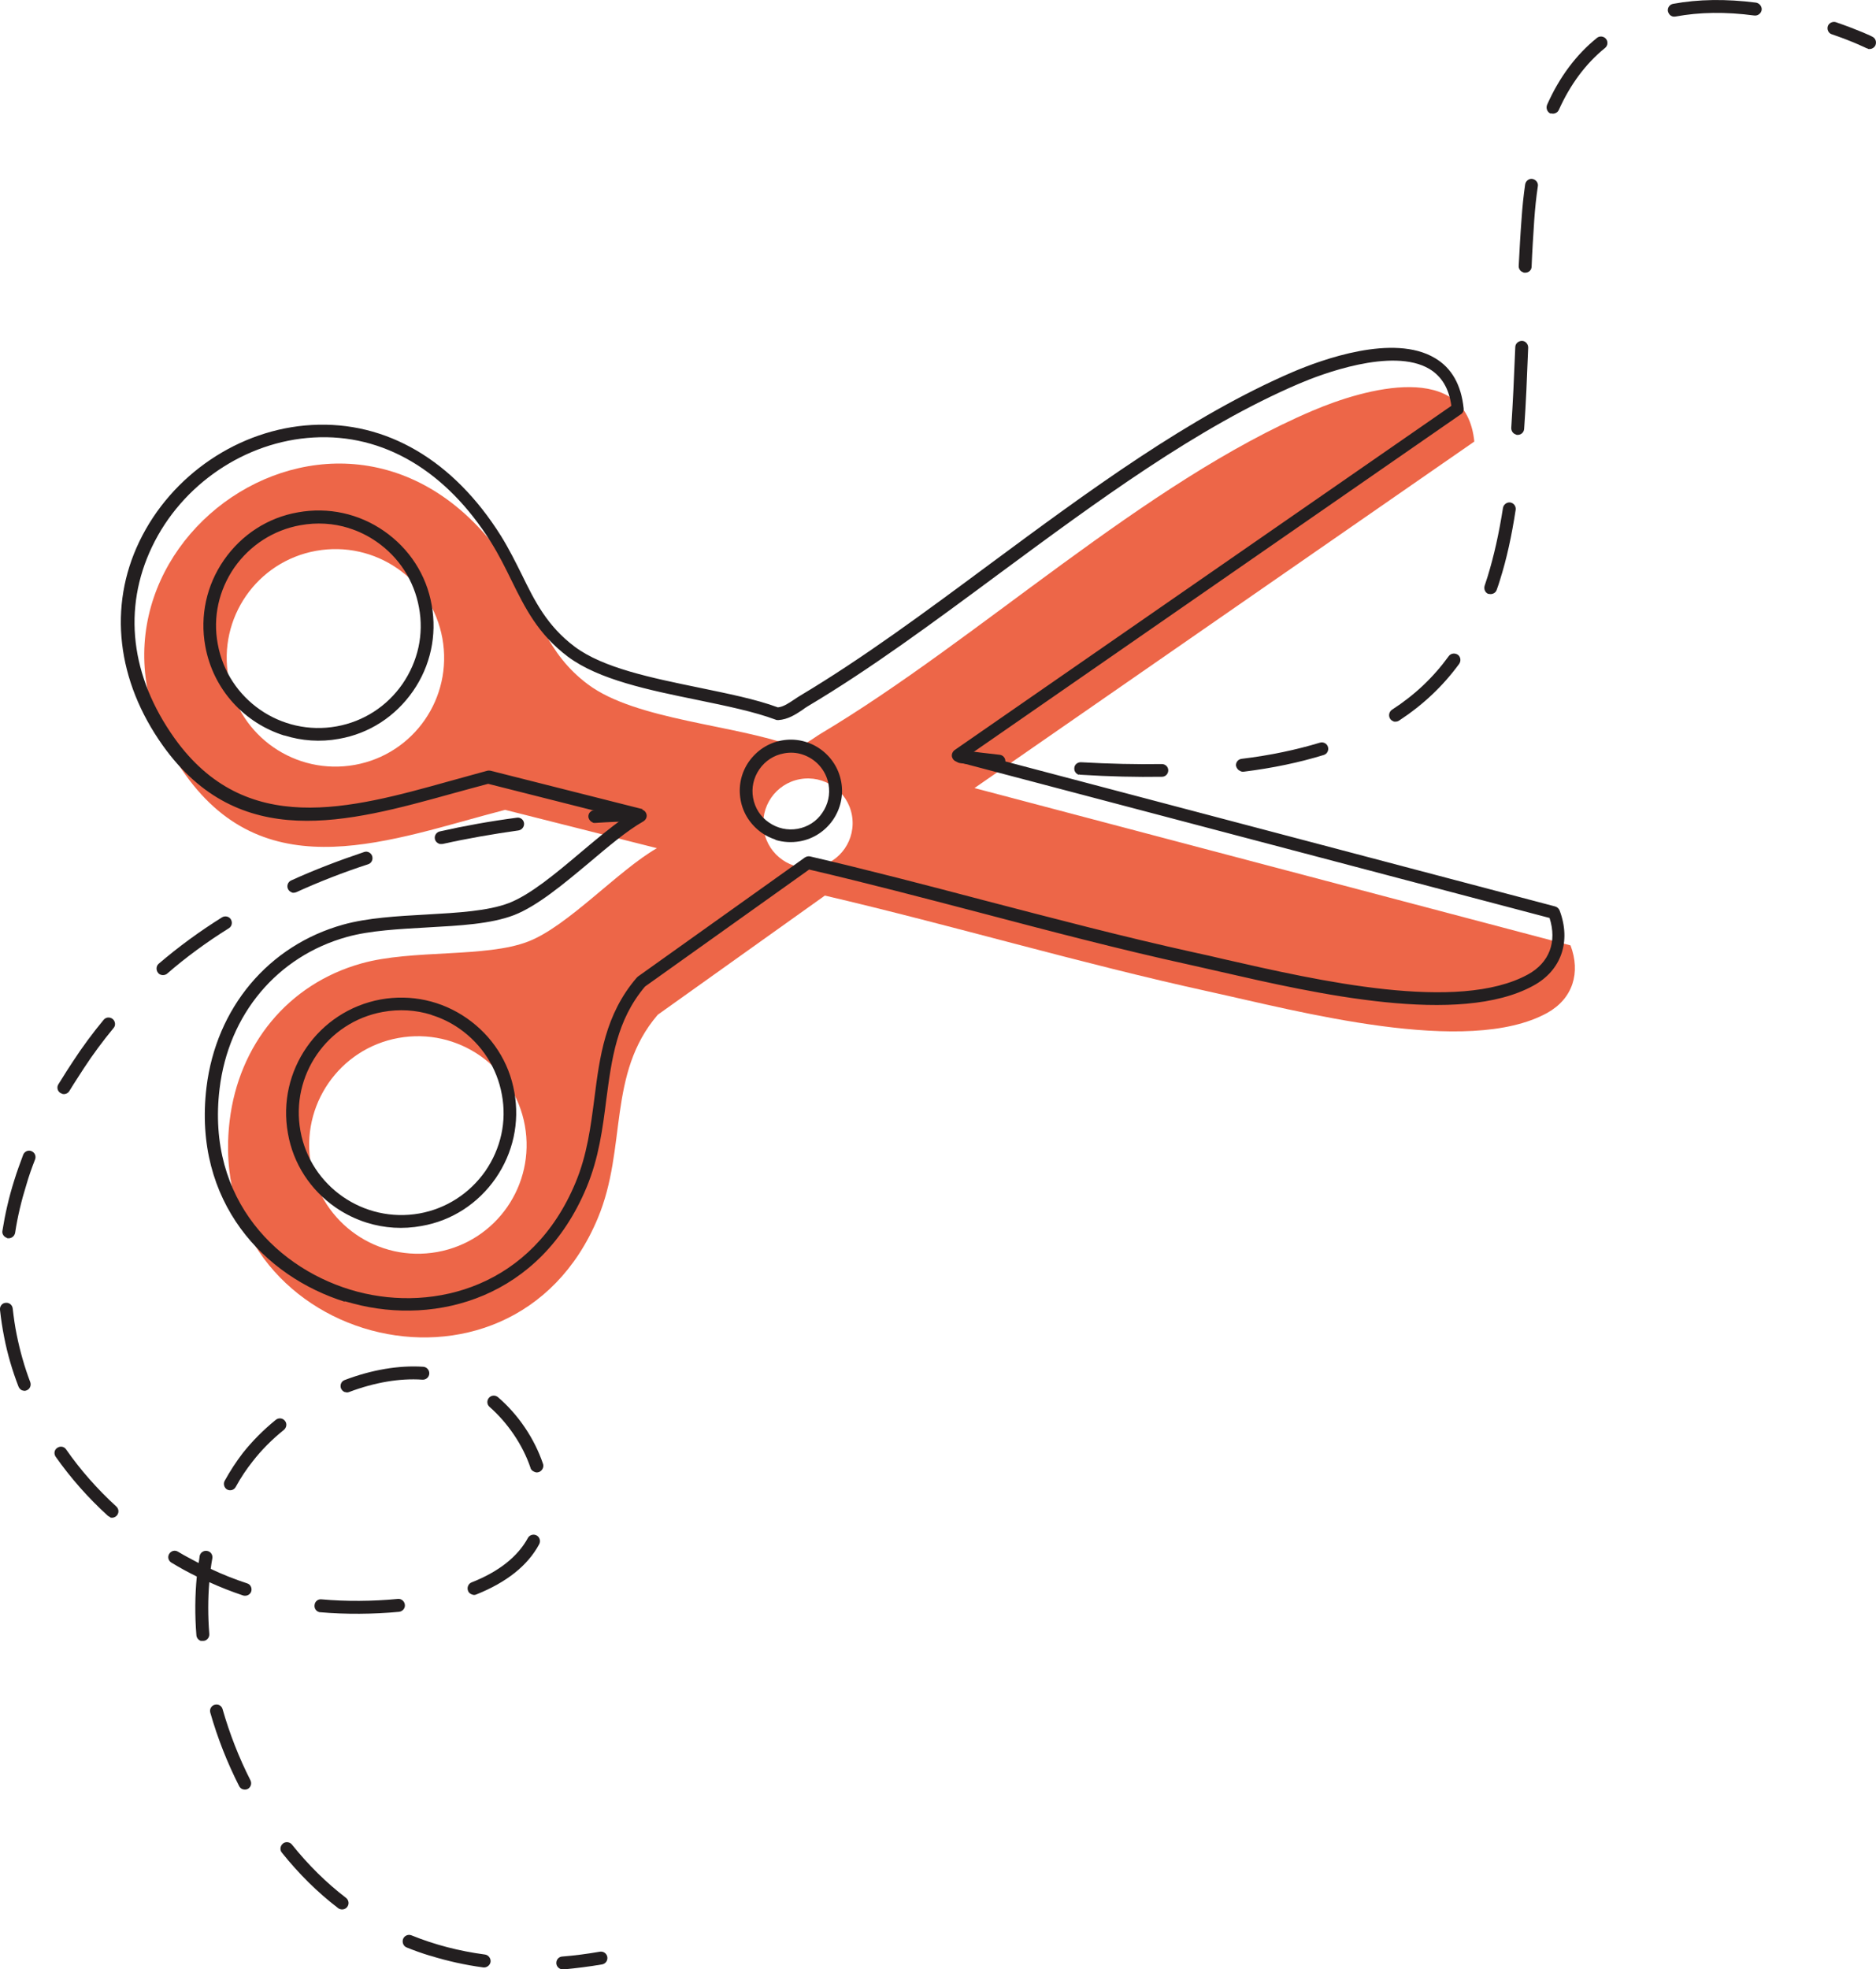
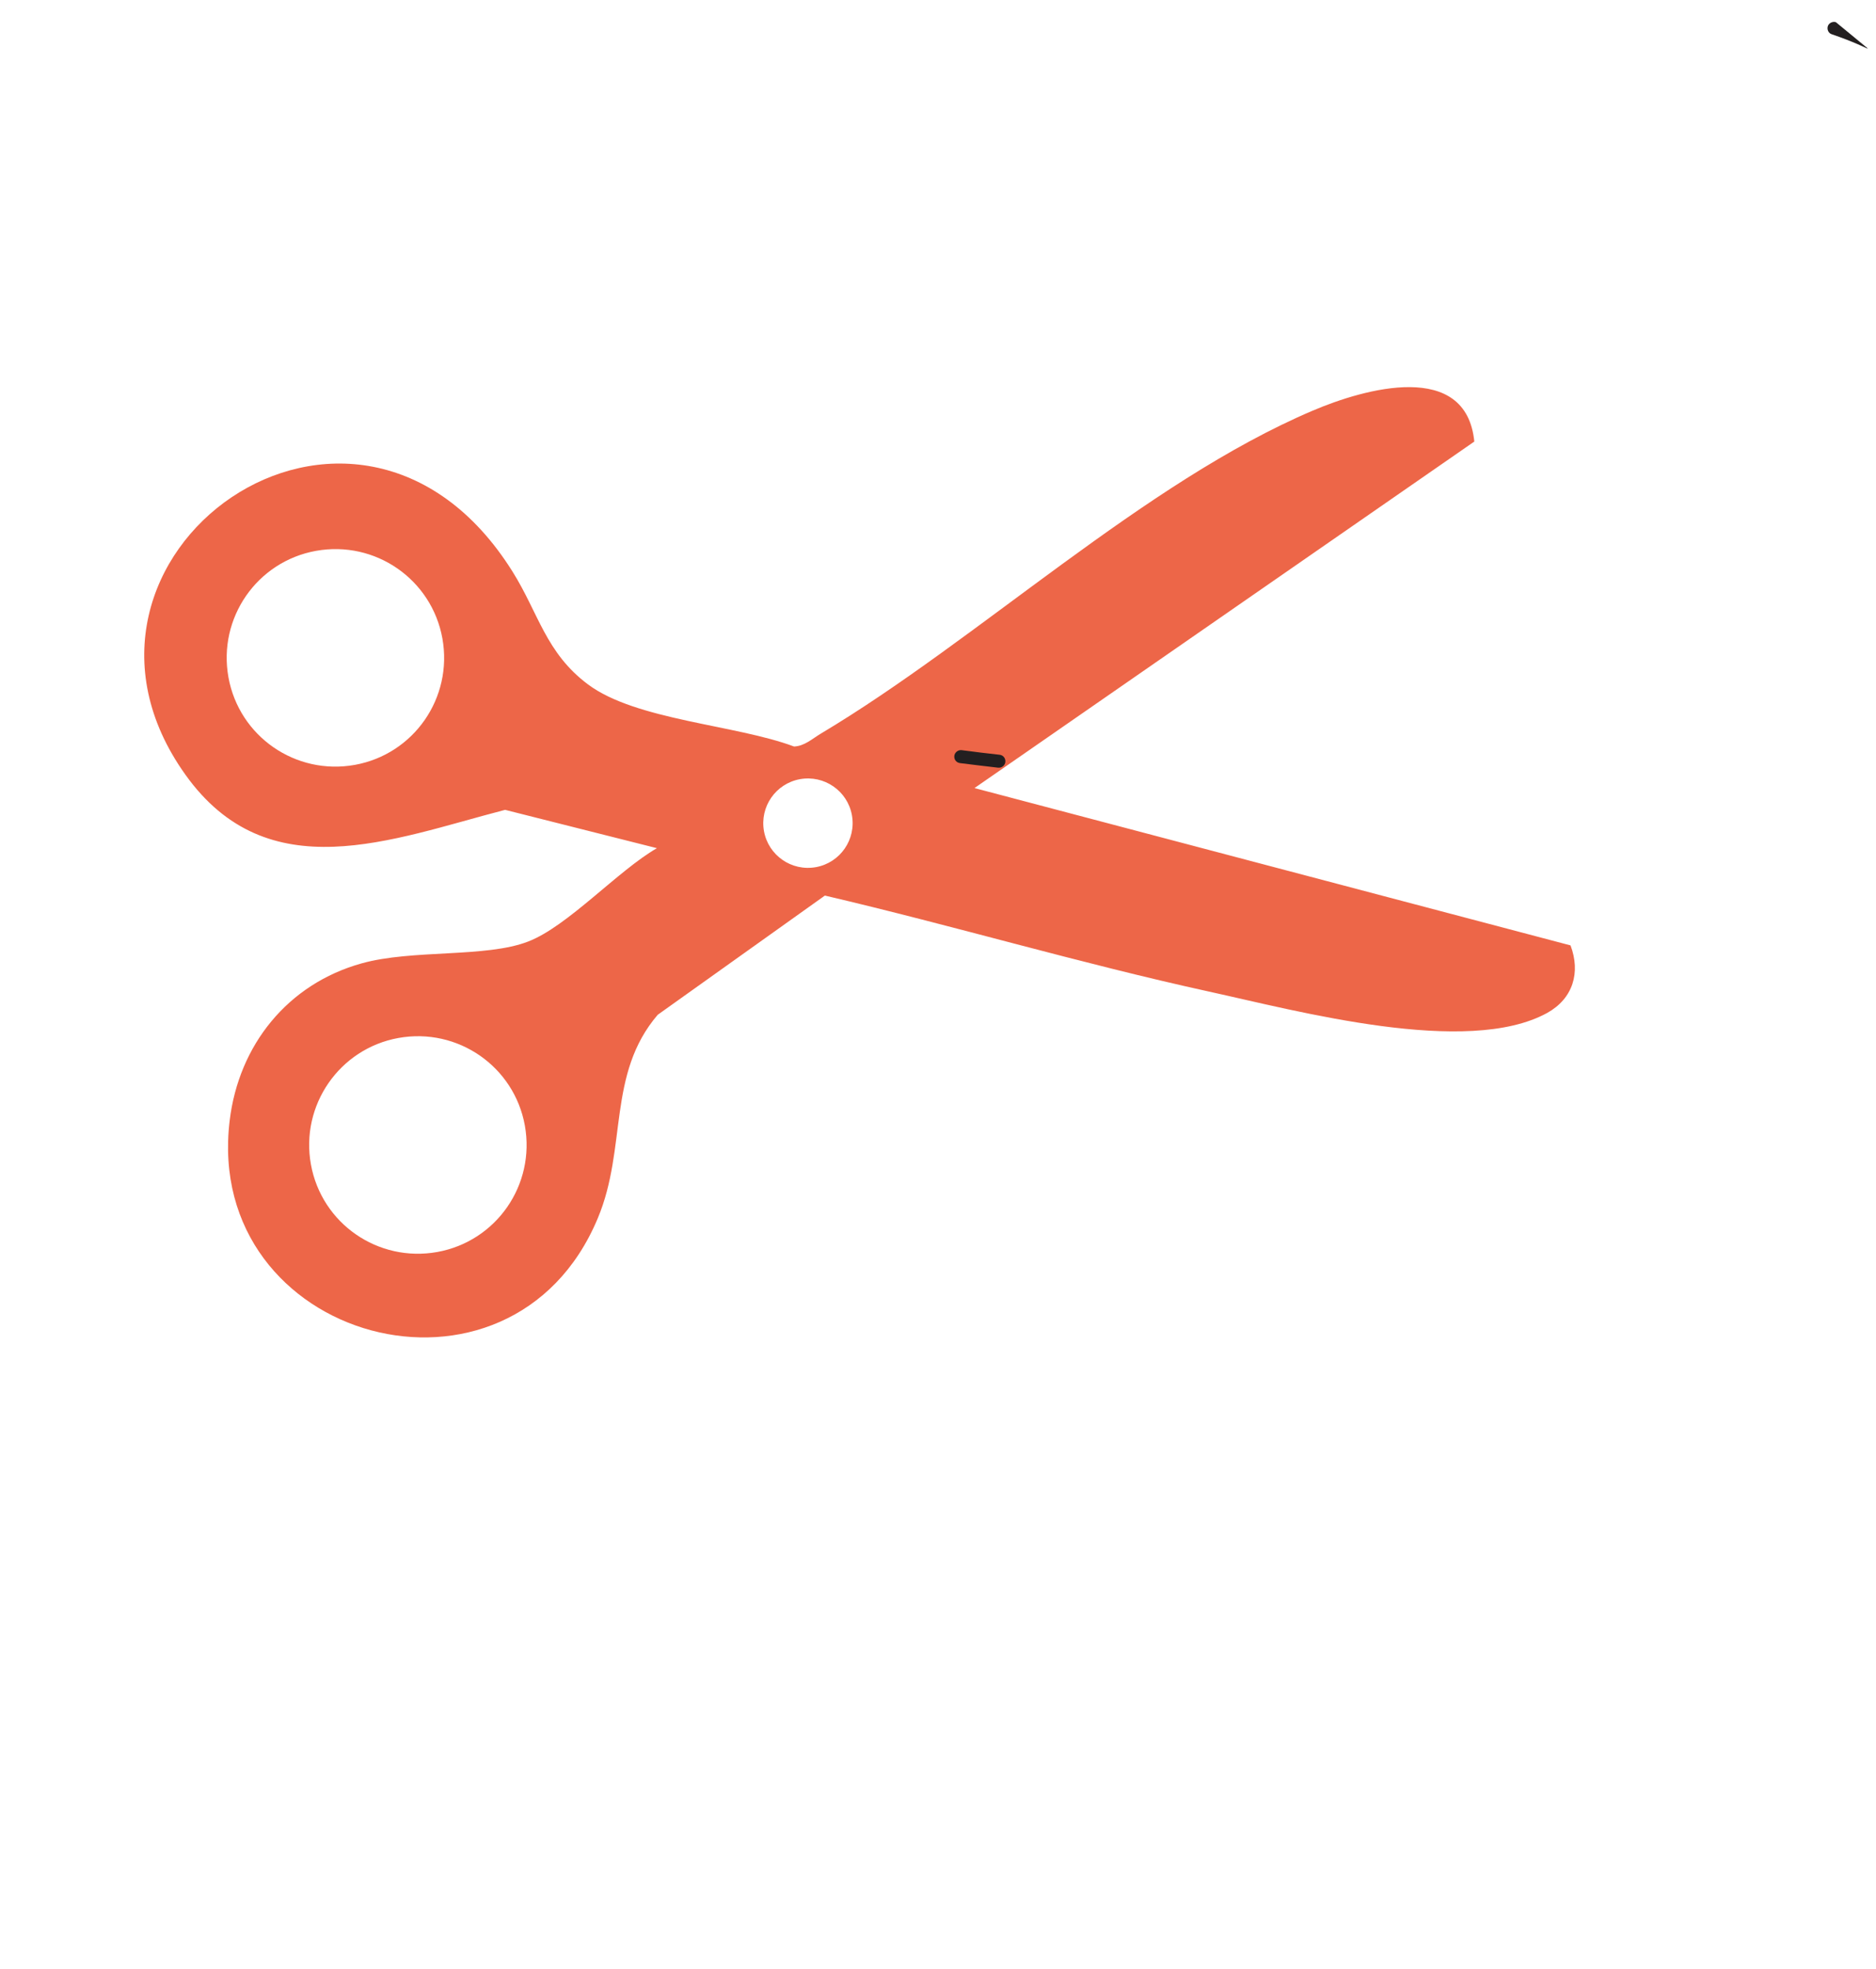
<svg xmlns="http://www.w3.org/2000/svg" viewBox="0 0 93.04 97.63" data-name="Layer 2" id="Layer_2">
  <defs>
    <style>
      .cls-1 {
        fill: #ed6648;
      }

      .cls-2 {
        fill: #231f20;
      }
    </style>
  </defs>
  <g data-name="Layer 1" id="Layer_1-2">
    <g>
      <path d="M73.12,21.89l-24.79,17.18,29.56,7.8c.51,1.35.12,2.64-1.16,3.35-3.97,2.18-12.38-.1-16.77-1.06-6.39-1.4-12.68-3.27-19.05-4.76l-8.29,5.91c-2.52,2.94-1.51,6.59-2.97,10.08-4.31,10.33-19.58,6.12-18.26-4.83.45-3.75,2.88-6.78,6.55-7.8,2.51-.7,6.16-.27,8.25-1.08,1.96-.75,4.46-3.52,6.39-4.63l-7.53-1.9c-5.63,1.46-11.76,4-15.86-1.75-7.72-10.81,8.44-22.5,16.23-10.06,1.29,2.06,1.65,4.03,3.74,5.59,2.38,1.78,7.34,2,10.22,3.08.52-.02.91-.39,1.33-.64,7.83-4.67,16.01-12.44,24.39-16.01,2.58-1.1,7.63-2.53,8.02,1.55h0ZM21.94,31.65c-.53-2.93-3.33-4.87-6.27-4.34-2.93.53-4.87,3.33-4.34,6.27.53,2.93,3.33,4.87,6.27,4.34,2.93-.53,4.87-3.33,4.34-6.27ZM42.25,40.41c-.22-1.2-1.37-2-2.58-1.78-1.2.22-2,1.37-1.78,2.58.22,1.2,1.37,2,2.58,1.78,1.2-.22,2-1.37,1.78-2.58ZM26.03,55.8c-.53-2.93-3.33-4.87-6.27-4.34-2.93.53-4.87,3.34-4.34,6.27.53,2.93,3.33,4.87,6.27,4.34,2.93-.53,4.87-3.33,4.34-6.27Z" class="cls-1" />
-       <path d="M17.11,64.54c-3.98-1.24-7.55-4.93-6.87-10.63.48-3.95,3.08-7.04,6.78-8.07,1.22-.34,2.69-.42,4.12-.5,1.57-.09,3.05-.17,4.1-.57,1.06-.41,2.33-1.47,3.56-2.51.75-.63,1.46-1.23,2.14-1.7l-6.73-1.7c-.58.15-1.17.32-1.77.48-5.2,1.44-10.57,2.93-14.36-2.37-2.29-3.21-2.72-6.9-1.17-10.12,1.59-3.31,4.95-5.58,8.55-5.78,3.7-.21,7.03,1.75,9.38,5.49.41.66.73,1.31,1.04,1.93.64,1.31,1.25,2.54,2.62,3.57,1.41,1.06,3.83,1.55,6.16,2.03,1.44.3,2.81.57,3.92.98.28-.03.54-.21.81-.39.1-.07.21-.14.31-.2,3.08-1.84,6.15-4.11,9.4-6.52,4.88-3.61,9.92-7.33,15.02-9.52,1.43-.61,4.99-1.91,7.04-.69.84.49,1.31,1.34,1.43,2.5.01.12-.04.23-.14.29l-24.22,16.78,28.9,7.62c.1.03.18.1.22.2.58,1.54.08,2.98-1.31,3.73-3.67,2.01-10.79.39-15.5-.69-.54-.12-1.04-.24-1.5-.34-3.52-.77-7.05-1.7-10.47-2.6-2.76-.72-5.61-1.47-8.44-2.13l-8.14,5.8c-1.41,1.67-1.65,3.58-1.92,5.6-.18,1.43-.37,2.9-.98,4.36-2.29,5.49-7.45,6.85-11.56,5.76-.15-.04-.3-.08-.44-.12h0ZM31.85,40.14c.12.04.2.14.22.26.02.13-.05.25-.16.32-.81.46-1.72,1.23-2.68,2.04-1.27,1.06-2.58,2.16-3.74,2.61-1.15.44-2.68.52-4.3.61-1.39.08-2.83.15-3.98.47-3.46.96-5.88,3.84-6.32,7.53-.67,5.53,2.95,9.03,6.84,10.06,3.84,1.01,8.67-.26,10.81-5.4.58-1.38.76-2.81.94-4.2.26-2.04.53-4.14,2.09-5.96.02-.02.04-.04.06-.06l8.29-5.91c.08-.05.17-.07.26-.05,2.88.67,5.79,1.43,8.6,2.17,3.42.89,6.95,1.82,10.45,2.59.46.1.96.21,1.5.34,4.61,1.05,11.59,2.65,15.05.75,1.06-.58,1.45-1.62,1.07-2.8l-29.4-7.75c-.12-.02-.21-.13-.24-.25-.02-.12.03-.24.13-.32l24.64-17.07c-.12-.87-.48-1.46-1.09-1.83-1.84-1.09-5.41.28-6.46.73-5.04,2.15-10.05,5.86-14.9,9.44-3.27,2.42-6.35,4.7-9.46,6.55-.1.06-.19.12-.28.19-.33.22-.71.47-1.19.5-.04,0-.09,0-.13-.02-1.07-.4-2.44-.68-3.89-.98-2.4-.49-4.88-1-6.41-2.14-1.49-1.12-2.13-2.42-2.81-3.8-.3-.61-.61-1.24-1.01-1.88-2.22-3.54-5.34-5.39-8.8-5.19-3.38.19-6.53,2.32-8.01,5.42-1.46,3.05-1.07,6.42,1.11,9.48,3.53,4.95,8.69,3.52,13.67,2.13.62-.17,1.24-.34,1.85-.51.05-.01.1-.01.16,0l7.52,1.9h.02s0,0,0,0ZM18.2,60.62c-.55-.17-1.08-.43-1.56-.76-1.25-.87-2.1-2.17-2.36-3.67-.56-3.1,1.5-6.07,4.6-6.64,1.5-.27,3.02.06,4.27.93,1.25.87,2.1,2.17,2.36,3.67.27,1.5-.06,3.01-.93,4.27-.87,1.25-2.17,2.1-3.67,2.36-.92.17-1.84.11-2.71-.16h0ZM21.39,50.31c-.77-.24-1.59-.29-2.41-.14-2.75.5-4.58,3.14-4.08,5.9.5,2.75,3.14,4.58,5.9,4.09,1.33-.24,2.49-.99,3.27-2.1.77-1.12,1.07-2.46.82-3.79-.24-1.33-.99-2.49-2.1-3.27-.43-.3-.9-.53-1.39-.68ZM14.11,36.47c-1.97-.61-3.54-2.27-3.93-4.44-.27-1.5.06-3.02.93-4.27.87-1.25,2.17-2.1,3.67-2.36,1.5-.27,3.02.06,4.27.93,1.25.87,2.1,2.17,2.36,3.67.27,1.5-.06,3.02-.93,4.27-.87,1.25-2.17,2.1-3.67,2.36-.93.17-1.85.1-2.71-.17h0ZM17.3,26.18c-.77-.24-1.59-.29-2.41-.14-1.33.24-2.49.99-3.27,2.1-.77,1.12-1.07,2.46-.82,3.79.5,2.75,3.14,4.58,5.9,4.08,1.33-.24,2.49-.99,3.26-2.1.77-1.12,1.07-2.46.82-3.79-.24-1.33-.99-2.49-2.1-3.26-.43-.3-.9-.53-1.39-.68h0ZM38.47,41.63c-.24-.08-.48-.19-.69-.34-.55-.39-.93-.96-1.05-1.63-.12-.67.02-1.34.41-1.9.39-.55.96-.93,1.63-1.05,1.37-.25,2.7.67,2.95,2.05.25,1.37-.67,2.7-2.05,2.95-.41.07-.82.05-1.21-.07h0ZM39.78,37.4c-.28-.09-.59-.11-.9-.05-.5.09-.93.37-1.22.79-.29.42-.4.92-.31,1.42.09.5.37.94.79,1.22.42.29.92.4,1.42.31.5-.09.94-.37,1.22-.79.29-.42.4-.92.31-1.42-.13-.72-.65-1.27-1.31-1.48Z" class="cls-2" />
-       <path d="M92.63,2.4h-.04s-.68-.34-1.74-.7c-.17-.05-.25-.24-.2-.4s.24-.25.4-.2c1.1.38,1.79.7,1.81.72.16.08.22.26.15.43-.07.14-.23.21-.38.17h0Z" class="cls-2" />
-       <path d="M53.5,38.41c-.13-.04-.23-.17-.22-.32,0-.18.16-.31.34-.3,1.4.08,2.75.11,4,.09.18,0,.32.14.32.31,0,.18-.14.32-.31.32-1.26.02-2.62-.01-4.04-.1-.02,0-.05,0-.07-.02h0ZM61.53,38.23c-.12-.04-.2-.14-.23-.26-.02-.17.1-.33.28-.35,1.42-.17,2.72-.45,3.88-.8.17-.05.35.04.4.21.05.17-.04.35-.21.4-1.2.37-2.53.65-3.98.83-.05,0-.09,0-.14-.02h0ZM69.11,35.76c-.07-.02-.13-.07-.17-.13-.09-.15-.05-.34.09-.44,1.13-.73,2.05-1.6,2.82-2.66.1-.14.3-.17.45-.07.14.1.17.3.07.45-.82,1.12-1.8,2.04-2.99,2.82-.08.05-.18.06-.27.04h0ZM73.83,29.45h0c-.17-.05-.25-.24-.2-.41.05-.15.1-.31.15-.46.31-1.01.56-2.12.76-3.4.03-.17.19-.29.36-.27.18.03.29.19.27.36-.2,1.31-.45,2.45-.78,3.49-.05.16-.1.32-.16.48-.05.16-.23.25-.4.2h0ZM75.18,21.54c-.14-.04-.23-.17-.23-.32.08-1.23.14-2.49.2-4.01,0-.18.16-.31.33-.31.18,0,.31.16.31.33-.06,1.52-.11,2.79-.2,4.03-.01.18-.16.31-.34.3-.02,0-.05,0-.07-.02h0ZM75.54,13.5c-.13-.04-.23-.17-.22-.32.04-.76.08-1.53.14-2.31.04-.6.1-1.18.18-1.73.03-.17.19-.3.36-.27.17.03.3.19.27.36-.08.53-.14,1.1-.18,1.69-.05.77-.1,1.53-.13,2.3,0,.18-.16.31-.33.3-.03,0-.05,0-.08-.01h0ZM76.93,5.63h-.04c-.16-.08-.23-.27-.16-.44.61-1.37,1.44-2.48,2.47-3.31.13-.11.34-.09.45.05.11.13.09.34-.05.45-.95.77-1.72,1.8-2.29,3.07-.07.15-.24.22-.39.17h0ZM82.94.81c-.11-.03-.19-.13-.22-.25-.03-.17.08-.34.26-.37,1.24-.23,2.62-.25,4.11-.06.17.03.3.19.28.36-.02.17-.19.3-.36.28-1.42-.19-2.73-.17-3.91.05-.05.01-.1,0-.15,0Z" class="cls-2" />
+       <path d="M92.63,2.4h-.04s-.68-.34-1.74-.7c-.17-.05-.25-.24-.2-.4s.24-.25.4-.2h0Z" class="cls-2" />
      <path d="M47.55,37.82c-.15-.05-.24-.19-.22-.35.02-.17.19-.3.36-.28.65.09,1.28.16,1.89.23.17.02.3.17.28.36-.02.17-.18.3-.36.28-.62-.07-1.26-.15-1.91-.23l-.05-.02h0Z" class="cls-2" />
-       <path d="M29.41,40.78c-.12-.04-.21-.15-.23-.28-.01-.18.12-.33.3-.33.7-.04,1.35-.07,1.92-.08.18,0,.33.13.32.31,0,.18-.13.32-.31.32-.56.01-1.2.03-1.9.08-.04,0-.08,0-.12-.02h.01Z" class="cls-2" />
-       <path d="M21.33,96.96c-.4-.12-.79-.26-1.16-.41-.16-.06-.24-.25-.18-.42.06-.16.25-.25.42-.18,1.13.46,2.36.78,3.64.95.17.02.3.19.28.36-.02.17-.19.3-.36.28-.9-.12-1.79-.32-2.63-.58ZM16.87,94.65s-.07-.02-.1-.05c-1.01-.77-1.95-1.7-2.79-2.75-.11-.13-.09-.33.05-.45.13-.11.34-.09.45.05.81,1.01,1.71,1.9,2.68,2.64.14.11.17.31.06.45-.08.11-.23.15-.35.11ZM12.05,88.71c-.08-.02-.15-.08-.19-.16-.59-1.16-1.07-2.38-1.43-3.64-.05-.17.05-.35.22-.39.17-.05.35.05.39.22.35,1.22.81,2.4,1.38,3.52.08.16.02.35-.13.43-.08.04-.16.04-.24.02ZM9.96,81.35c-.12-.04-.21-.15-.22-.28-.08-1-.07-1.97.02-2.91-.43-.21-.85-.44-1.26-.69-.15-.09-.2-.28-.11-.43.09-.15.28-.21.44-.11.33.2.68.38,1.02.56.02-.12.04-.22.05-.34.03-.17.19-.29.37-.26.18.03.29.19.26.37-.03.17-.06.35-.08.52.59.28,1.2.52,1.81.72.17.05.25.24.2.4s-.24.25-.4.2c-.57-.19-1.13-.41-1.68-.66-.07.83-.07,1.69,0,2.57.01.18-.12.33-.29.34-.04,0-.08,0-.12,0h0ZM15.82,79.92c-.14-.04-.24-.18-.22-.34.01-.18.17-.31.34-.29,1.21.11,2.55.1,3.79-.02.17-.02.33.11.35.29.02.17-.11.33-.29.35-1.27.12-2.66.13-3.91.02-.02,0-.04,0-.06-.01h0ZM5.47,75.22s-.08-.04-.12-.07c-.98-.89-1.85-1.88-2.59-2.93-.1-.15-.07-.34.08-.44.15-.1.34-.07.44.08.71,1.02,1.55,1.97,2.49,2.83.13.12.14.32.02.45-.08.09-.22.13-.33.09h0ZM23.41,79.05c-.09-.03-.17-.09-.2-.19-.06-.16.02-.35.18-.41,1.35-.53,2.29-1.28,2.79-2.2.08-.15.27-.21.43-.13.15.08.22.27.13.44-.57,1.06-1.62,1.89-3.12,2.49-.07.03-.14.03-.21,0h0ZM11.33,73.87l-.06-.02c-.15-.08-.21-.28-.13-.43.27-.49.57-.95.9-1.38.46-.58,1.01-1.14,1.64-1.65.14-.11.34-.09.45.05.11.13.09.33-.05.45-.6.48-1.12,1.01-1.54,1.55-.31.39-.6.82-.85,1.28-.08.14-.23.19-.37.15h0ZM1.12,68.94c-.09-.03-.16-.1-.2-.19-.31-.8-.55-1.62-.71-2.44-.09-.45-.16-.91-.21-1.37-.02-.17.1-.34.28-.35.17-.02.33.1.35.28.05.43.11.88.2,1.31.16.79.38,1.58.67,2.34.06.17-.02.35-.18.41-.07.03-.14.03-.21,0h0ZM26.51,72.97c-.09-.03-.18-.1-.2-.2-.38-1.13-1.13-2.23-2.03-3.02-.13-.11-.15-.31-.03-.45.11-.13.31-.15.45-.03,1.01.87,1.8,2.04,2.23,3.3.06.16-.04.35-.2.41-.07.02-.13.03-.2,0h-.01ZM17.11,69.02c-.09-.03-.16-.1-.2-.19-.06-.17.02-.35.18-.41,1.34-.51,2.69-.74,3.9-.66.17.01.31.16.3.34-.01.18-.16.31-.34.3-1.13-.08-2.38.14-3.63.61-.07.03-.14.03-.21,0ZM.34,61.37c-.15-.05-.25-.2-.22-.35.13-.82.32-1.66.58-2.48.13-.43.29-.86.45-1.29.06-.16.25-.25.41-.18.17.07.24.25.18.41-.16.41-.31.83-.43,1.25-.25.8-.44,1.6-.56,2.39-.03.17-.19.29-.36.27h-.04s0,0,0,0ZM3.07,54.22s-.05-.02-.07-.03c-.15-.09-.2-.29-.1-.44.28-.46.53-.84.72-1.13.47-.72.98-1.41,1.52-2.06.12-.14.31-.15.45-.04.13.11.16.32.04.45-.52.63-1.02,1.3-1.47,1.99-.19.3-.44.67-.72,1.13-.08.13-.23.18-.36.14ZM7.98,48.33c-.05-.02-.11-.05-.14-.1-.11-.13-.1-.34.03-.45.97-.83,2.02-1.6,3.14-2.3.15-.09.35-.05.44.1.09.15.05.35-.1.44-1.09.68-2.13,1.44-3.06,2.25-.08.07-.2.09-.3.06h0ZM14.47,44.24c-.09-.03-.15-.09-.19-.17-.07-.16,0-.35.16-.42,1.14-.52,2.37-.99,3.62-1.41.16-.06.35.04.4.21.05.17-.04.35-.21.4-1.23.4-2.43.87-3.55,1.38-.08.03-.15.04-.23.02h0ZM21.78,41.83c-.1-.03-.19-.12-.21-.23-.04-.17.07-.34.24-.38,1.24-.28,2.52-.51,3.82-.68.18-.03.34.1.36.27.02.17-.1.33-.27.36-1.28.18-2.55.4-3.76.67-.06,0-.11.01-.17,0Z" class="cls-2" />
-       <path d="M27.81,97.62c-.12-.04-.21-.15-.22-.28-.01-.18.12-.33.29-.34.62-.05,1.24-.13,1.87-.24.18-.03.34.09.37.26.03.18-.09.34-.26.37-.64.11-1.29.19-1.93.25-.04,0-.08,0-.12-.01h0Z" class="cls-2" />
    </g>
  </g>
</svg>